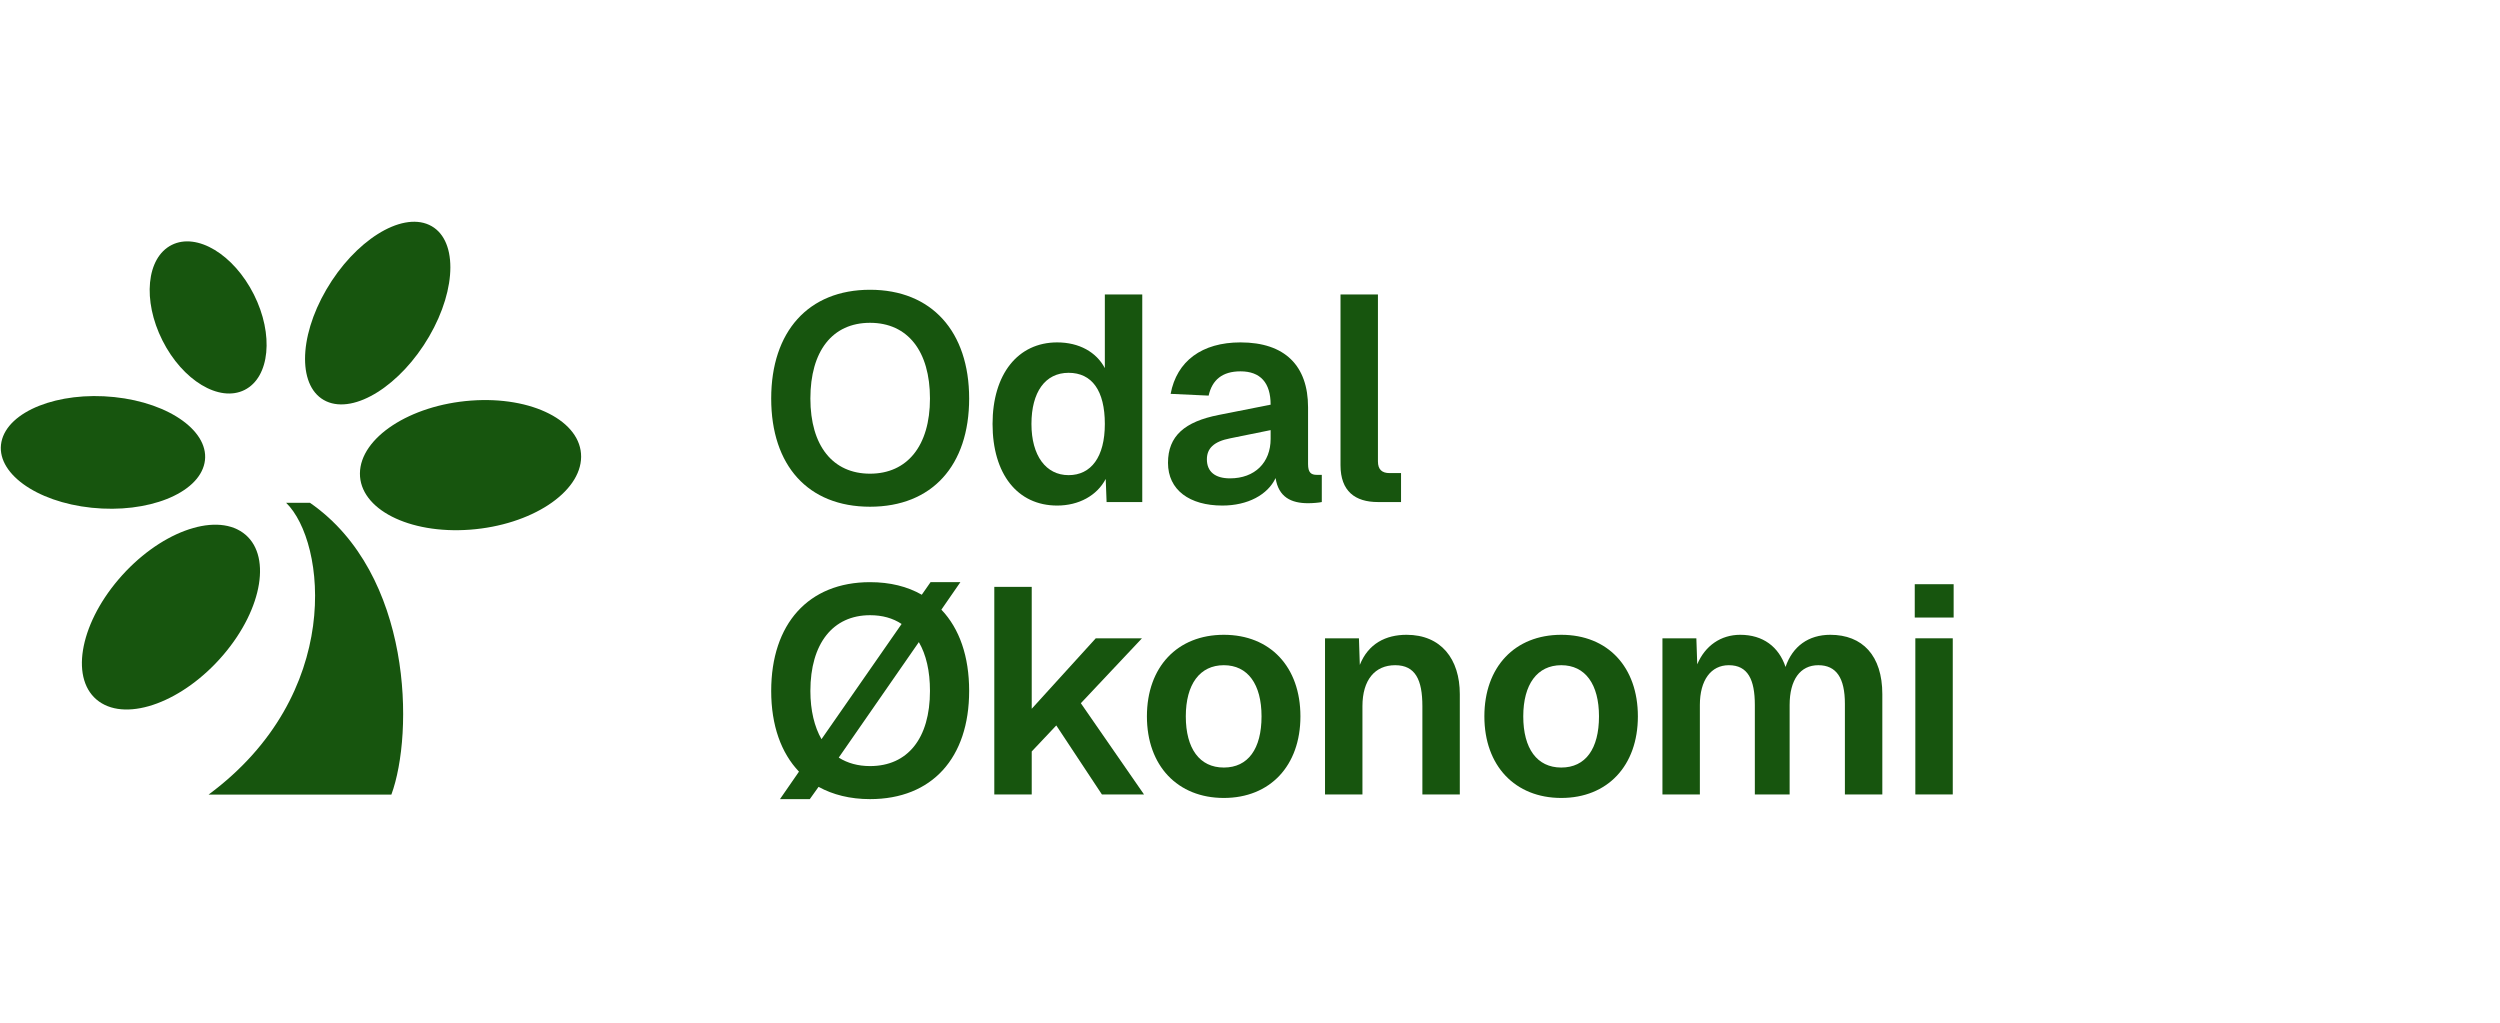
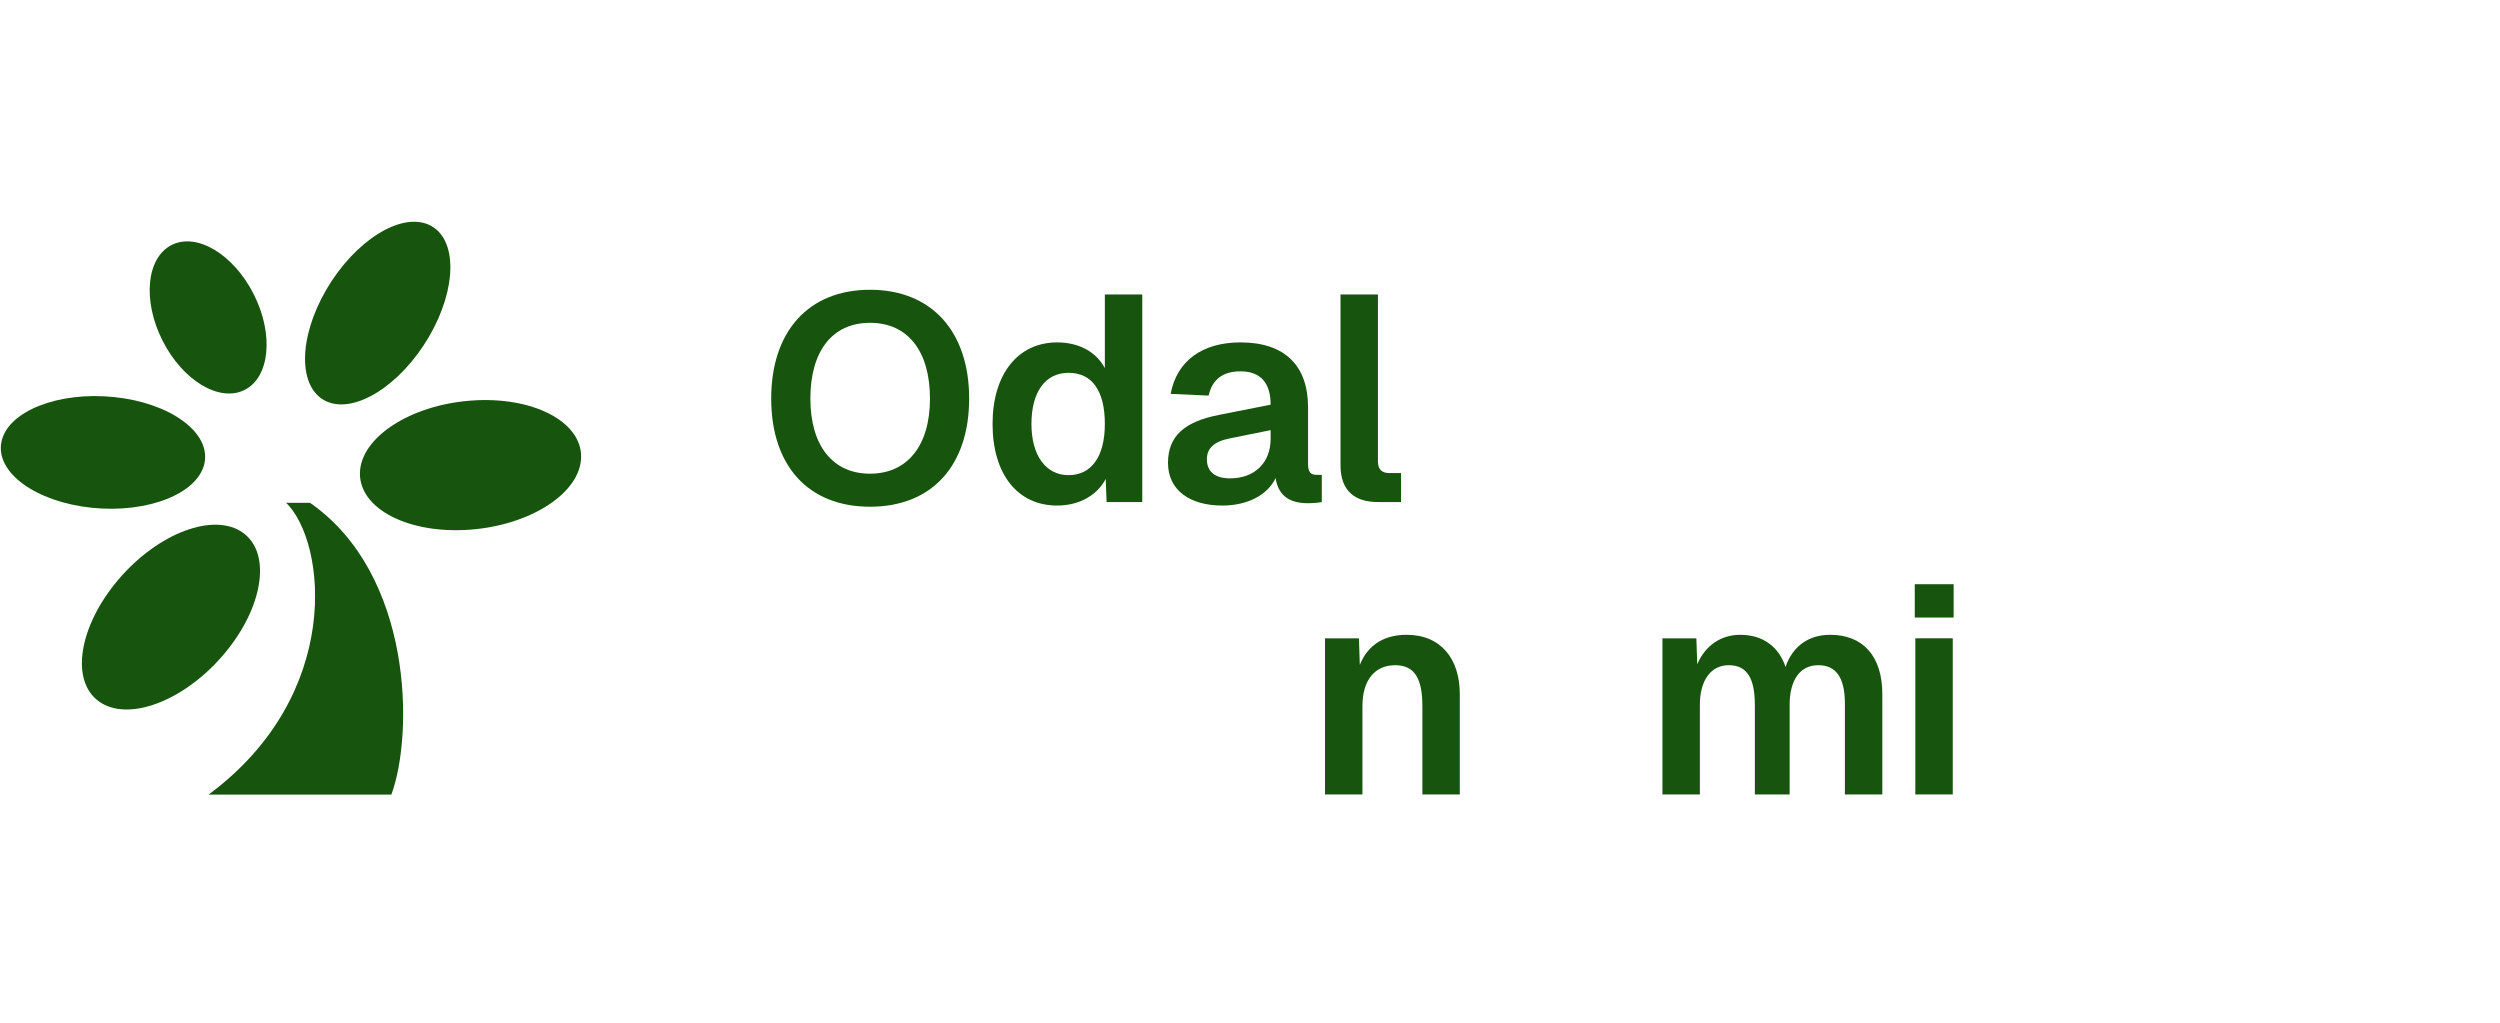
<svg xmlns="http://www.w3.org/2000/svg" width="171" height="70" viewBox="0 0 171 70" fill="none">
  <path d="M52.75 27.26C52.75 22.68 55.29 19.82 59.51 19.82C63.73 19.82 66.29 22.68 66.29 27.26C66.29 31.84 63.75 34.66 59.51 34.66C55.27 34.66 52.75 31.84 52.75 27.26ZM63.61 27.26C63.61 24.02 62.09 22.08 59.51 22.08C56.93 22.08 55.43 24.02 55.43 27.26C55.43 30.5 56.97 32.4 59.51 32.4C62.05 32.4 63.61 30.5 63.61 27.26Z" fill="#17550E" />
  <path d="M67.891 29C67.891 25.58 69.631 23.42 72.311 23.42C73.811 23.42 74.991 24.08 75.571 25.18V20.14H78.131V34.34H75.691L75.631 32.76C75.031 33.9 73.791 34.58 72.311 34.58C69.591 34.58 67.891 32.42 67.891 29ZM75.571 29C75.571 26.72 74.691 25.5 73.091 25.5C71.491 25.5 70.551 26.82 70.551 29C70.551 31.18 71.551 32.5 73.091 32.5C74.631 32.5 75.571 31.26 75.571 29Z" fill="#17550E" />
  <path d="M79.891 31.66C79.891 29.82 81.031 28.84 83.371 28.38L86.911 27.68C86.911 26.18 86.211 25.4 84.851 25.4C83.611 25.4 82.911 25.98 82.671 27.06L80.071 26.94C80.491 24.7 82.211 23.42 84.851 23.42C87.891 23.42 89.471 25.02 89.471 27.86V31.74C89.471 32.32 89.671 32.48 90.071 32.48H90.411V34.34C90.231 34.38 89.831 34.42 89.471 34.42C88.311 34.42 87.451 34 87.251 32.7C86.711 33.84 85.351 34.58 83.611 34.58C81.371 34.58 79.891 33.52 79.891 31.66ZM86.911 30.02V29.42L84.151 29.98C83.011 30.2 82.551 30.68 82.551 31.42C82.551 32.26 83.111 32.72 84.131 32.72C85.831 32.72 86.911 31.64 86.911 30.02Z" fill="#17550E" />
  <path d="M91.691 31.82V20.14H94.251V31.56C94.251 32.12 94.531 32.36 95.051 32.36H95.831V34.34H94.251C92.691 34.34 91.691 33.6 91.691 31.82Z" fill="#17550E" />
-   <path d="M54.65 52.78C53.43 51.5 52.75 49.62 52.75 47.26C52.75 42.68 55.29 39.82 59.51 39.82C60.89 39.82 62.07 40.12 63.05 40.68L63.65 39.82H65.69L64.39 41.7C65.63 43 66.29 44.9 66.29 47.26C66.29 51.84 63.75 54.66 59.51 54.66C58.15 54.66 56.97 54.36 55.99 53.82L55.39 54.66H53.35L54.65 52.78ZM56.19 50.56L61.67 42.68C61.07 42.28 60.35 42.08 59.51 42.08C56.97 42.08 55.43 44.02 55.43 47.26C55.43 48.6 55.71 49.72 56.19 50.56ZM63.61 47.26C63.61 45.9 63.35 44.78 62.85 43.92L57.37 51.82C57.97 52.2 58.69 52.4 59.51 52.4C62.09 52.4 63.61 50.5 63.61 47.26Z" fill="#17550E" />
-   <path d="M68.01 40.14H70.57V48.48L74.95 43.66H78.11L73.93 48.1L78.25 54.34H75.37L72.25 49.62L70.57 51.4V54.34H68.01V40.14Z" fill="#17550E" />
-   <path d="M78.449 49C78.449 45.62 80.529 43.42 83.709 43.42C86.889 43.42 88.949 45.62 88.949 49C88.949 52.38 86.869 54.58 83.709 54.58C80.549 54.58 78.449 52.38 78.449 49ZM86.289 49C86.289 46.8 85.349 45.5 83.709 45.5C82.069 45.5 81.109 46.8 81.109 49C81.109 51.2 82.049 52.5 83.709 52.5C85.369 52.5 86.289 51.22 86.289 49Z" fill="#17550E" />
  <path d="M90.631 43.66H92.951L93.011 45.48C93.591 44.02 94.791 43.42 96.211 43.42C98.571 43.42 99.851 45.08 99.851 47.48V54.34H97.291V48.3C97.291 46.5 96.811 45.5 95.431 45.5C94.051 45.5 93.191 46.5 93.191 48.3V54.34H90.631V43.66Z" fill="#17550E" />
-   <path d="M101.531 49C101.531 45.62 103.611 43.42 106.791 43.42C109.971 43.42 112.031 45.62 112.031 49C112.031 52.38 109.951 54.58 106.791 54.58C103.631 54.58 101.531 52.38 101.531 49ZM109.371 49C109.371 46.8 108.431 45.5 106.791 45.5C105.151 45.5 104.191 46.8 104.191 49C104.191 51.2 105.131 52.5 106.791 52.5C108.451 52.5 109.371 51.22 109.371 49Z" fill="#17550E" />
  <path d="M113.711 43.66H116.031L116.091 45.44C116.631 44.16 117.711 43.42 119.031 43.42C120.591 43.42 121.671 44.24 122.131 45.62C122.611 44.2 123.711 43.42 125.191 43.42C127.391 43.42 128.751 44.84 128.751 47.48V54.34H126.191V48.14C126.191 46.38 125.611 45.5 124.371 45.5C123.131 45.5 122.411 46.5 122.411 48.22V54.34H120.031V48.22C120.031 46.48 119.551 45.5 118.251 45.5C117.031 45.5 116.271 46.52 116.271 48.22V54.34H113.711V43.66Z" fill="#17550E" />
  <path d="M130.969 39.96H133.629V42.24H130.969V39.96ZM131.009 43.66H133.569V54.34H131.009V43.66Z" fill="#17550E" />
  <path d="M16.73 26.672C18.457 25.804 18.741 22.88 17.364 20.141C15.987 17.403 13.471 15.886 11.744 16.755C10.017 17.623 9.733 20.547 11.11 23.285C12.487 26.024 15.003 27.54 16.73 26.672Z" fill="#17550E" />
  <path d="M0.099 30.22C-0.331 32.31 2.439 34.33 6.269 34.73C10.109 35.13 13.559 33.76 13.989 31.67C14.419 29.58 11.649 27.56 7.819 27.16C3.979 26.76 0.529 28.13 0.099 30.22Z" fill="#17550E" />
  <path d="M6.769 47.98C8.749 49.4 12.559 47.98 15.279 44.79C17.999 41.6 18.599 37.86 16.619 36.44C14.639 35.02 10.829 36.44 8.109 39.63C5.389 42.82 4.789 46.56 6.769 47.98Z" fill="#17550E" />
  <path d="M29.35 15.38C31.29 16.27 31.29 19.69 29.35 23.02C27.41 26.35 24.26 28.34 22.32 27.45C20.38 26.56 20.38 23.14 22.32 19.81C24.26 16.48 27.41 14.49 29.35 15.38Z" fill="#17550E" />
  <path d="M39.749 31.25C39.729 33.69 36.329 35.92 32.149 36.23C27.969 36.54 24.599 34.82 24.619 32.38C24.639 29.94 28.039 27.71 32.219 27.4C36.399 27.09 39.769 28.81 39.749 31.25Z" fill="#17550E" />
  <path d="M14.27 54.35H26.77C28.309 50.17 28.23 39.26 21.2 34.39C21.2 34.39 20.349 34.39 19.57 34.39C22.32 37.07 23.5 47.51 14.28 54.34L14.27 54.35Z" fill="#17550E" />
</svg>